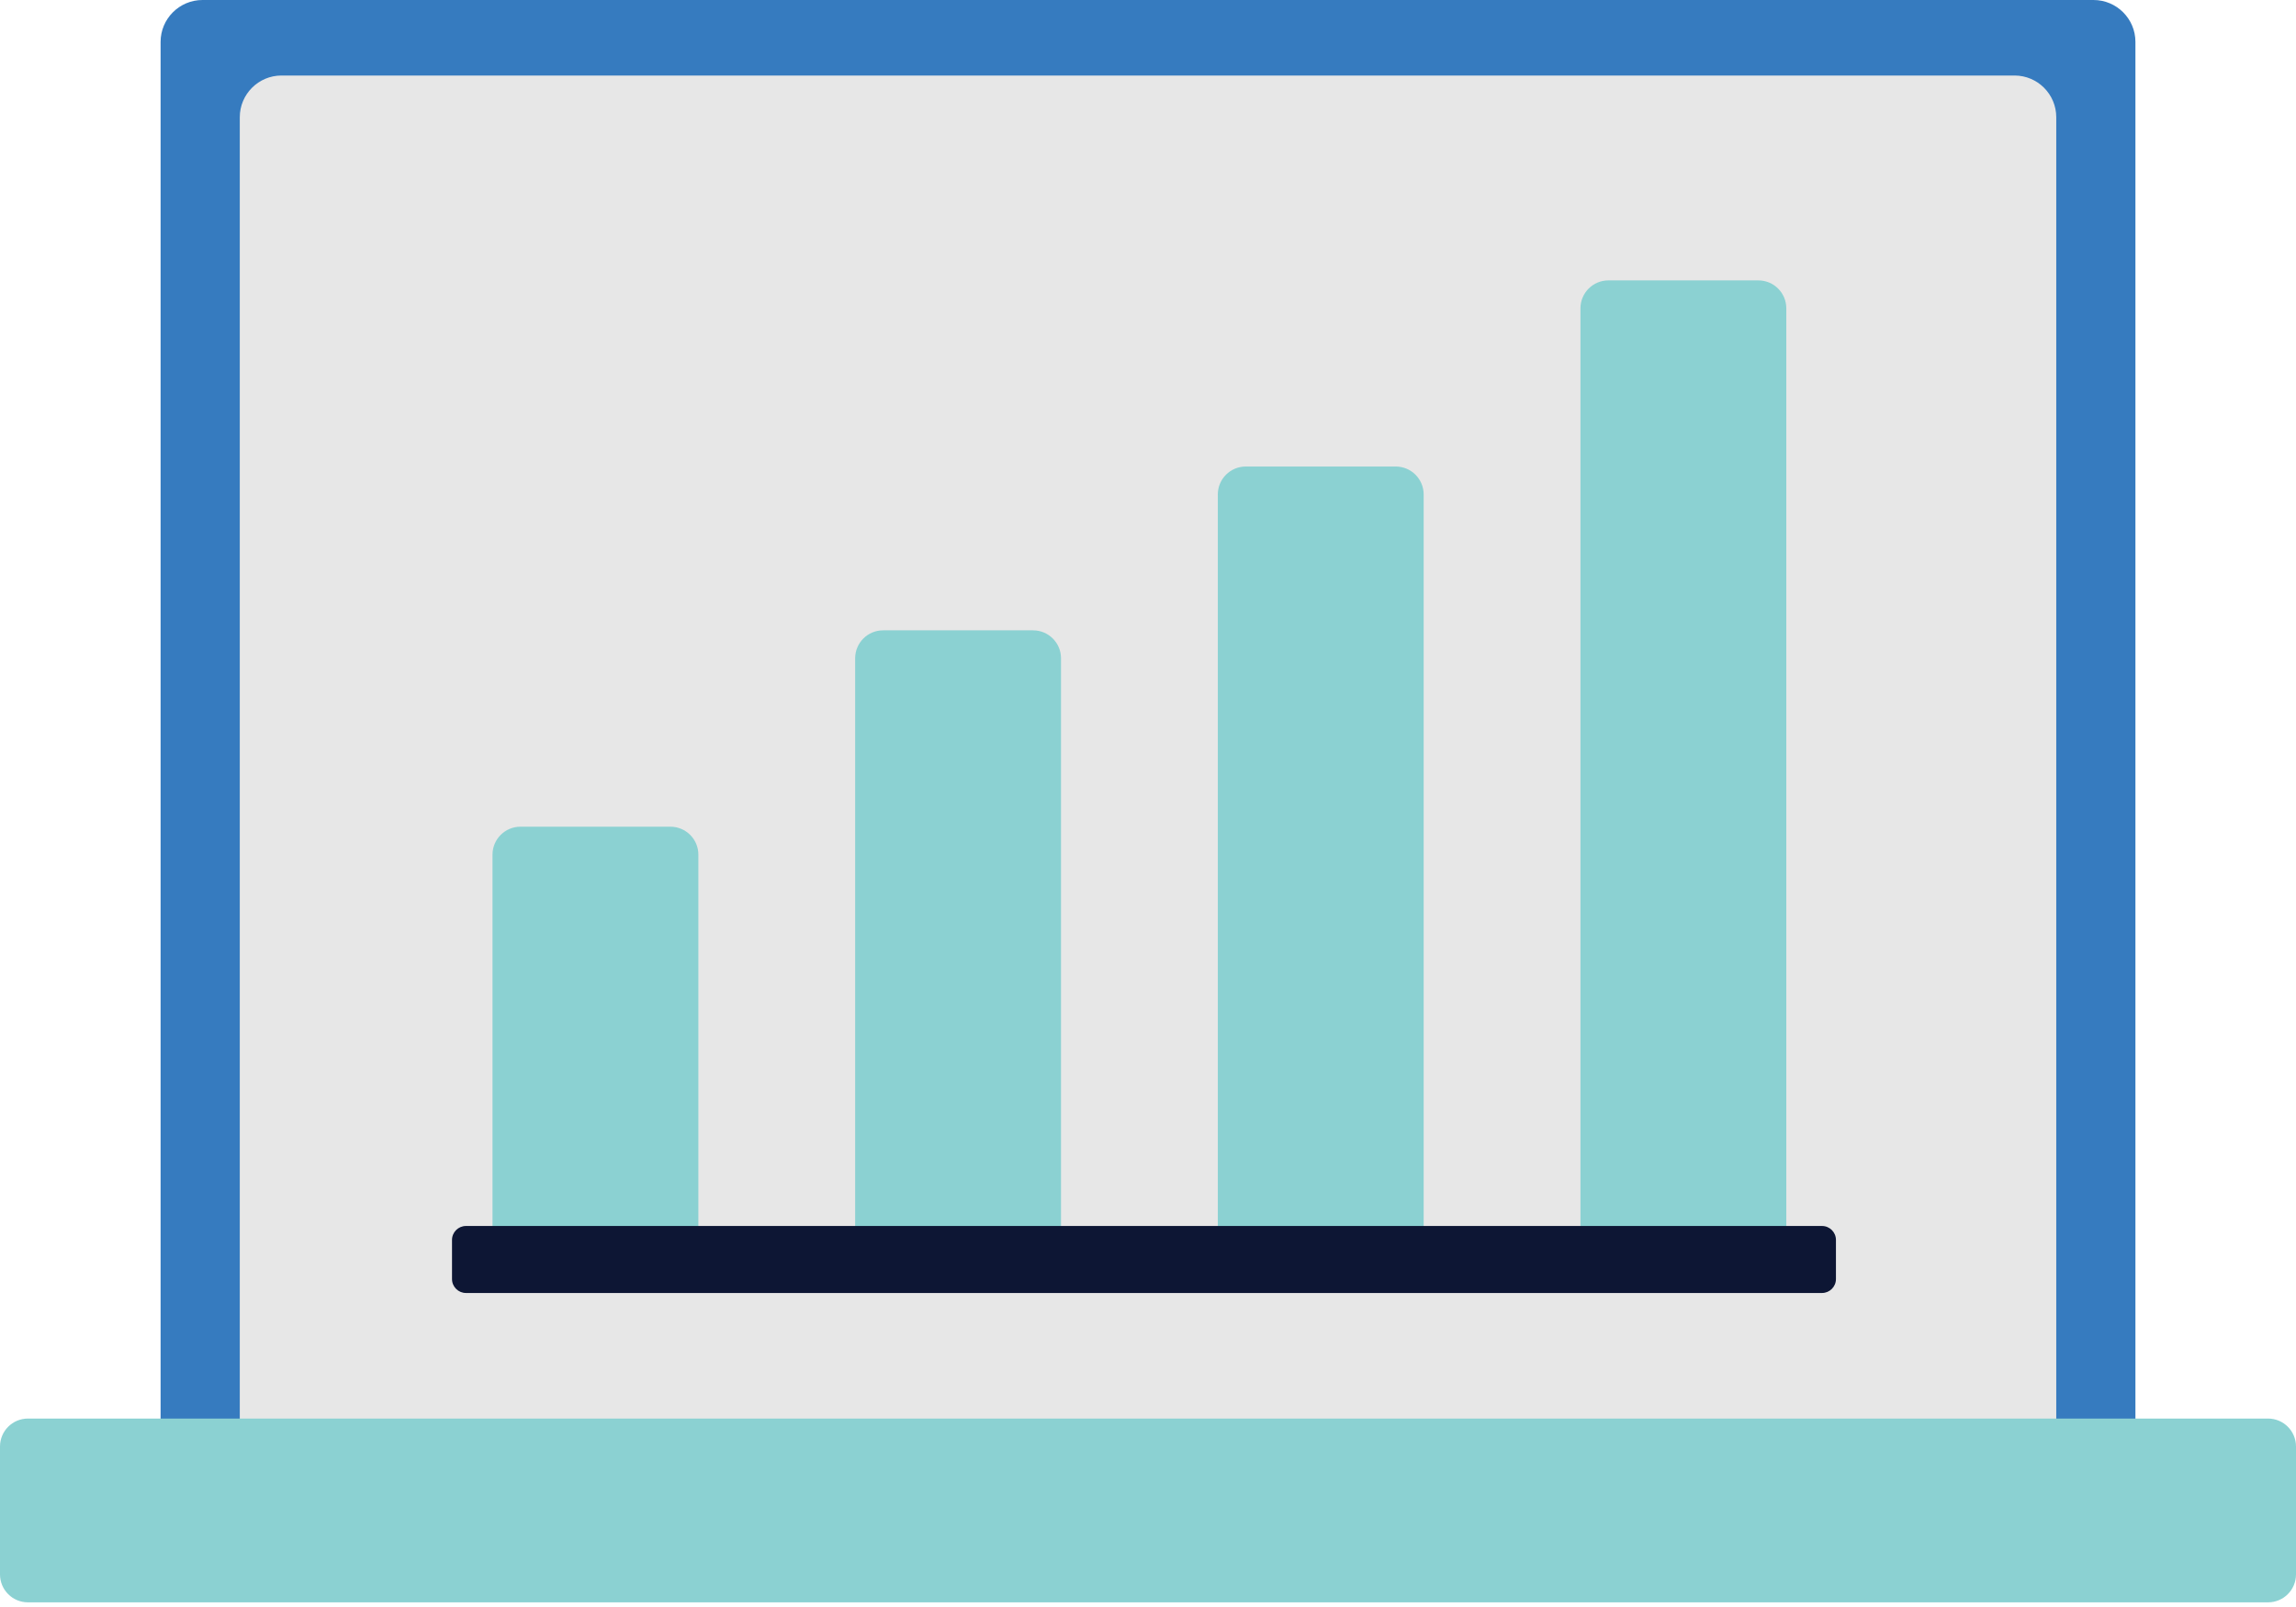
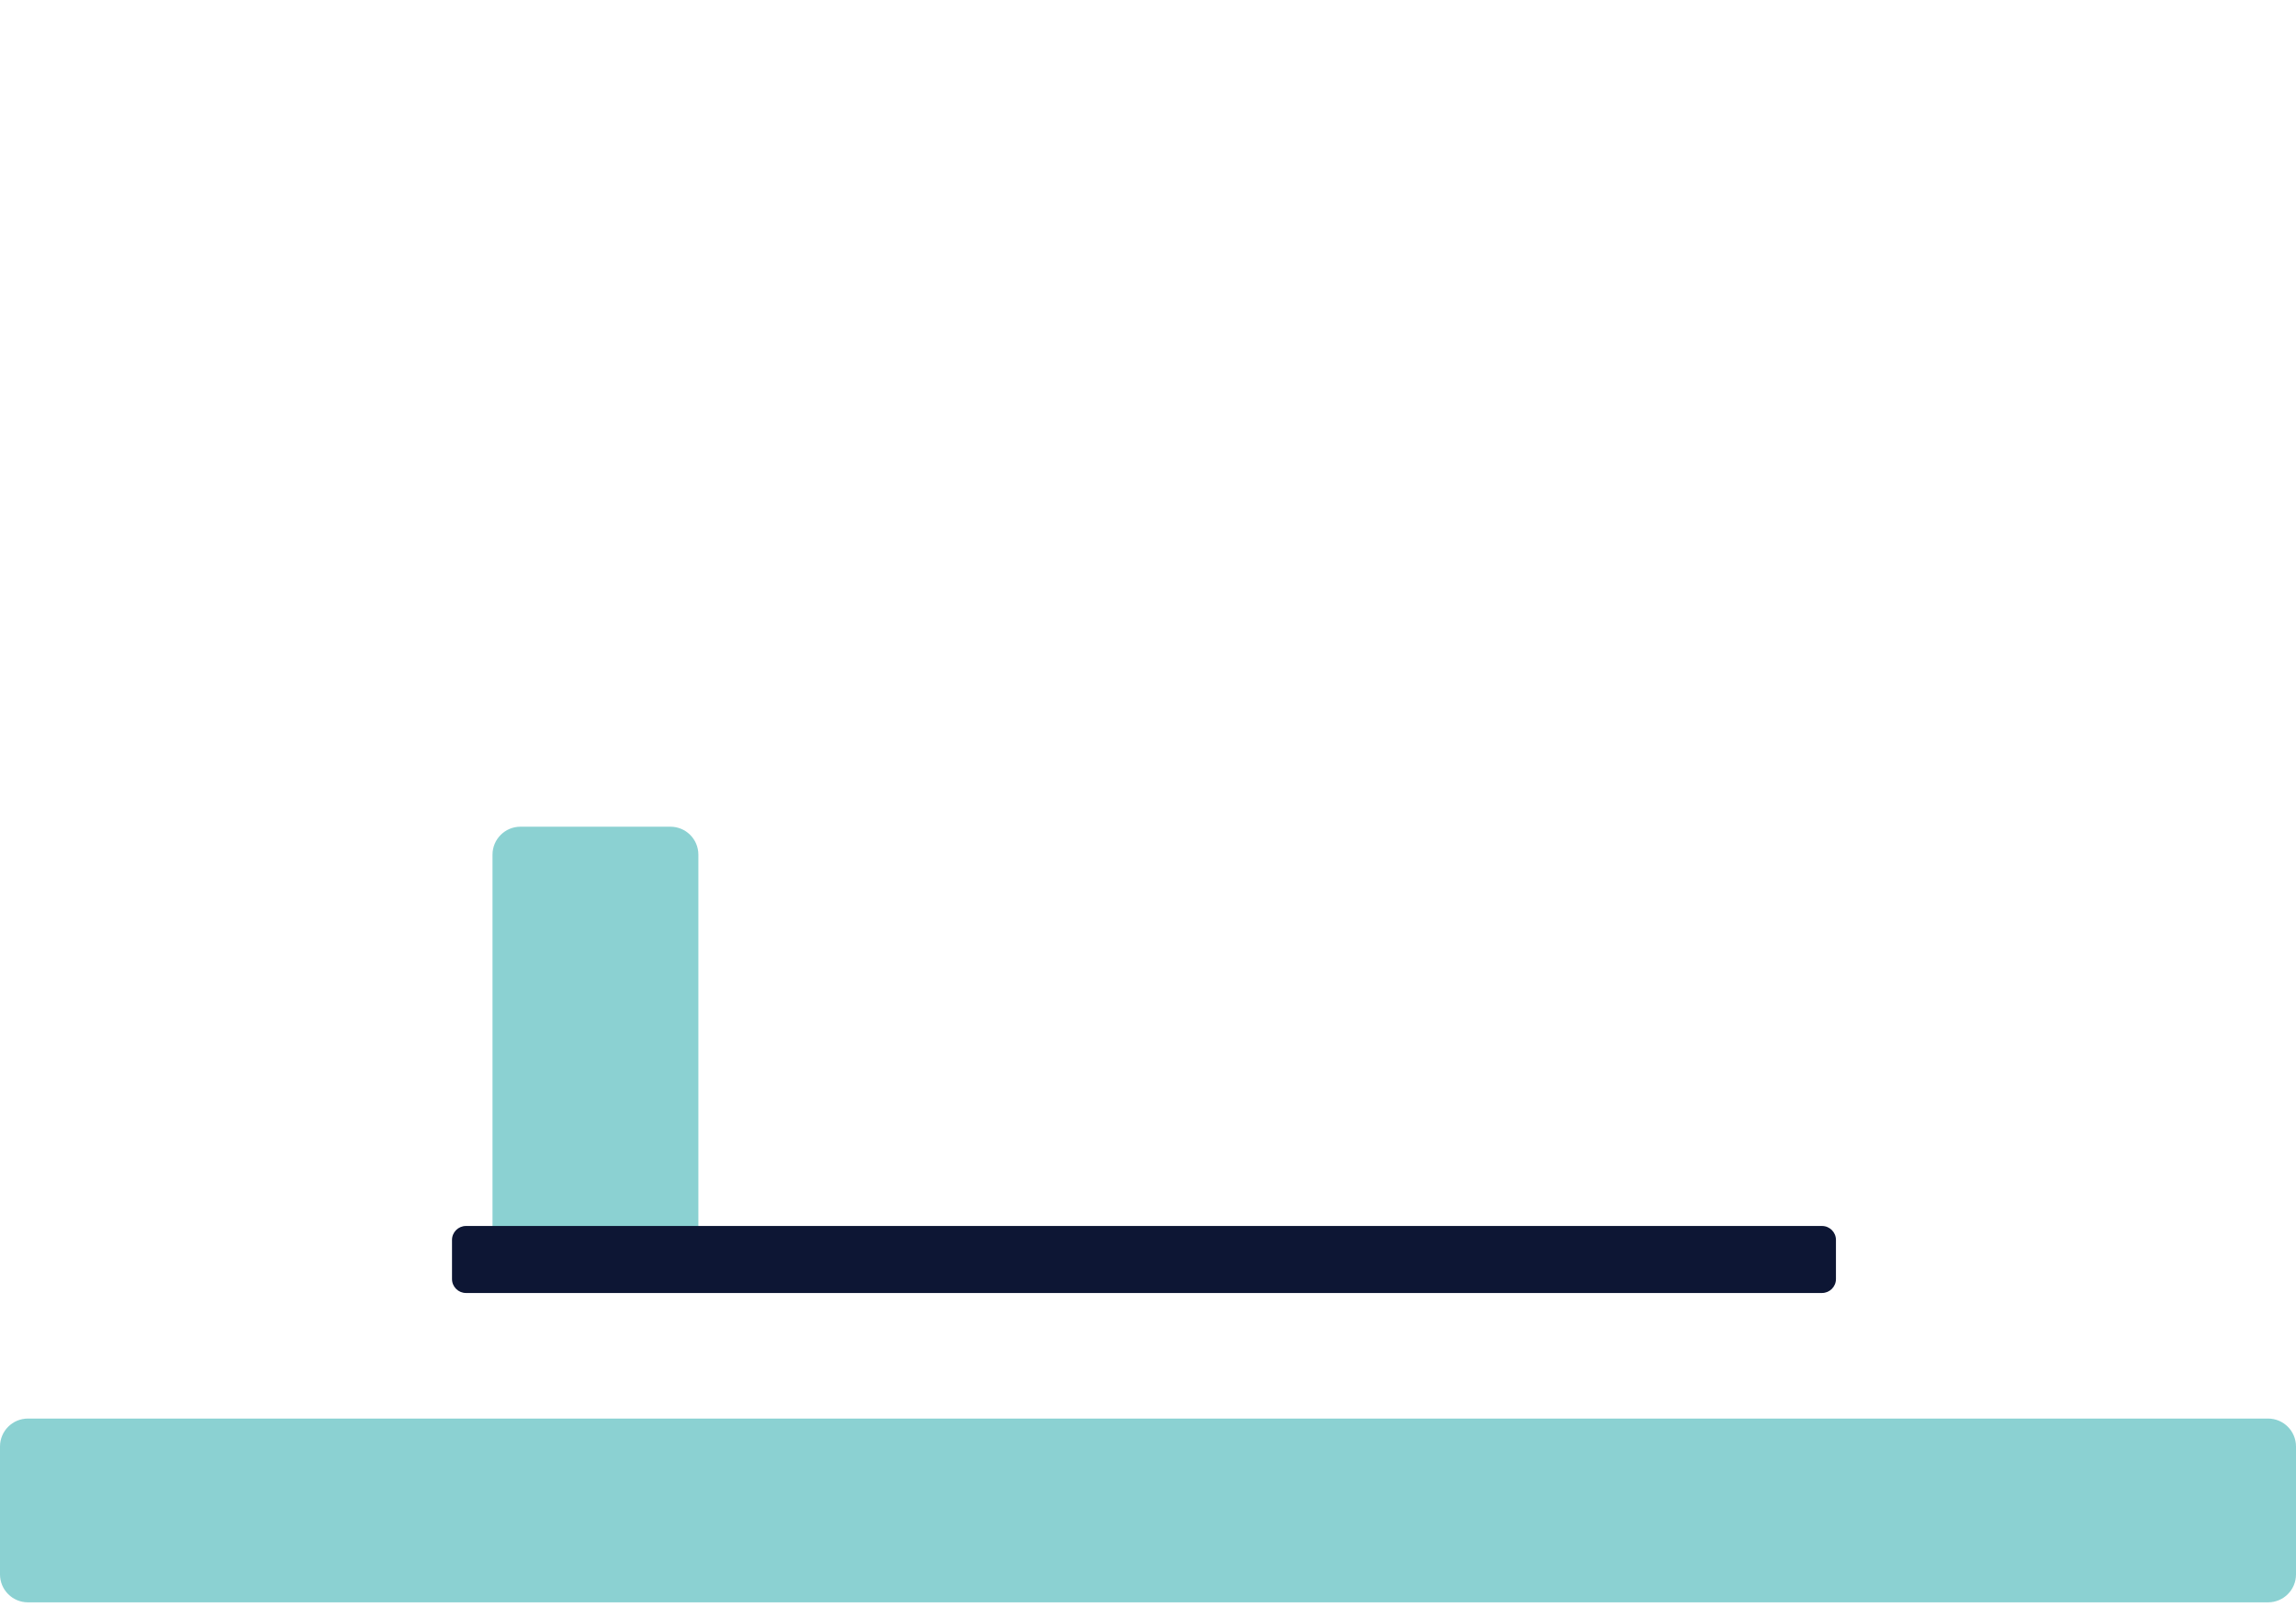
<svg xmlns="http://www.w3.org/2000/svg" width="250" height="175" viewBox="0 0 250 175" fill="none">
-   <path d="M22.049 0H227.952C230.47 0 232.516 2.046 232.516 4.564V159.17H17.486V4.564C17.486 2.046 19.533 0 22.051 0H22.049Z" fill="#367BBF" />
-   <path d="M30.651 8.224H219.352C221.859 8.224 223.896 10.261 223.896 12.768V156.128H26.109V12.768C26.109 10.261 28.146 8.224 30.653 8.224H30.651Z" fill="#E7E7E7" />
  <path d="M246.956 154.478H3.044C1.363 154.478 0 155.841 0 157.522V171.449C0 173.13 1.363 174.493 3.044 174.493H246.956C248.637 174.493 250 173.13 250 171.449V157.522C250 155.841 248.637 154.478 246.956 154.478Z" fill="#8BD1D2" />
  <path d="M72.998 90.027H56.671C54.99 90.027 53.627 91.39 53.627 93.071V134.112C53.627 135.793 54.99 137.155 56.671 137.155H72.998C74.679 137.155 76.042 135.793 76.042 134.112V93.071C76.042 91.39 74.679 90.027 72.998 90.027Z" fill="#8BD1D2" />
-   <path d="M112.484 68.643H96.158C94.477 68.643 93.114 70.005 93.114 71.686V134.114C93.114 135.795 94.477 137.158 96.158 137.158H112.484C114.165 137.158 115.528 135.795 115.528 134.114V71.686C115.528 70.005 114.165 68.643 112.484 68.643Z" fill="#8BD1D2" />
-   <path d="M151.972 50.804H135.646C133.964 50.804 132.602 52.166 132.602 53.847V134.112C132.602 135.793 133.964 137.155 135.646 137.155H151.972C153.653 137.155 155.016 135.793 155.016 134.112V53.847C155.016 52.166 153.653 50.804 151.972 50.804Z" fill="#8BD1D2" />
-   <path d="M191.458 30.535H175.132C173.451 30.535 172.088 31.897 172.088 33.578V134.114C172.088 135.795 173.451 137.158 175.132 137.158H191.458C193.139 137.158 194.502 135.795 194.502 134.114V33.578C194.502 31.897 193.139 30.535 191.458 30.535Z" fill="#8BD1D2" />
  <path d="M198.386 133.507H50.738C49.898 133.507 49.217 134.188 49.217 135.028V139.285C49.217 140.125 49.898 140.805 50.738 140.805H198.386C199.226 140.805 199.907 140.125 199.907 139.285V135.028C199.907 134.188 199.226 133.507 198.386 133.507Z" fill="#0D1634" />
</svg>